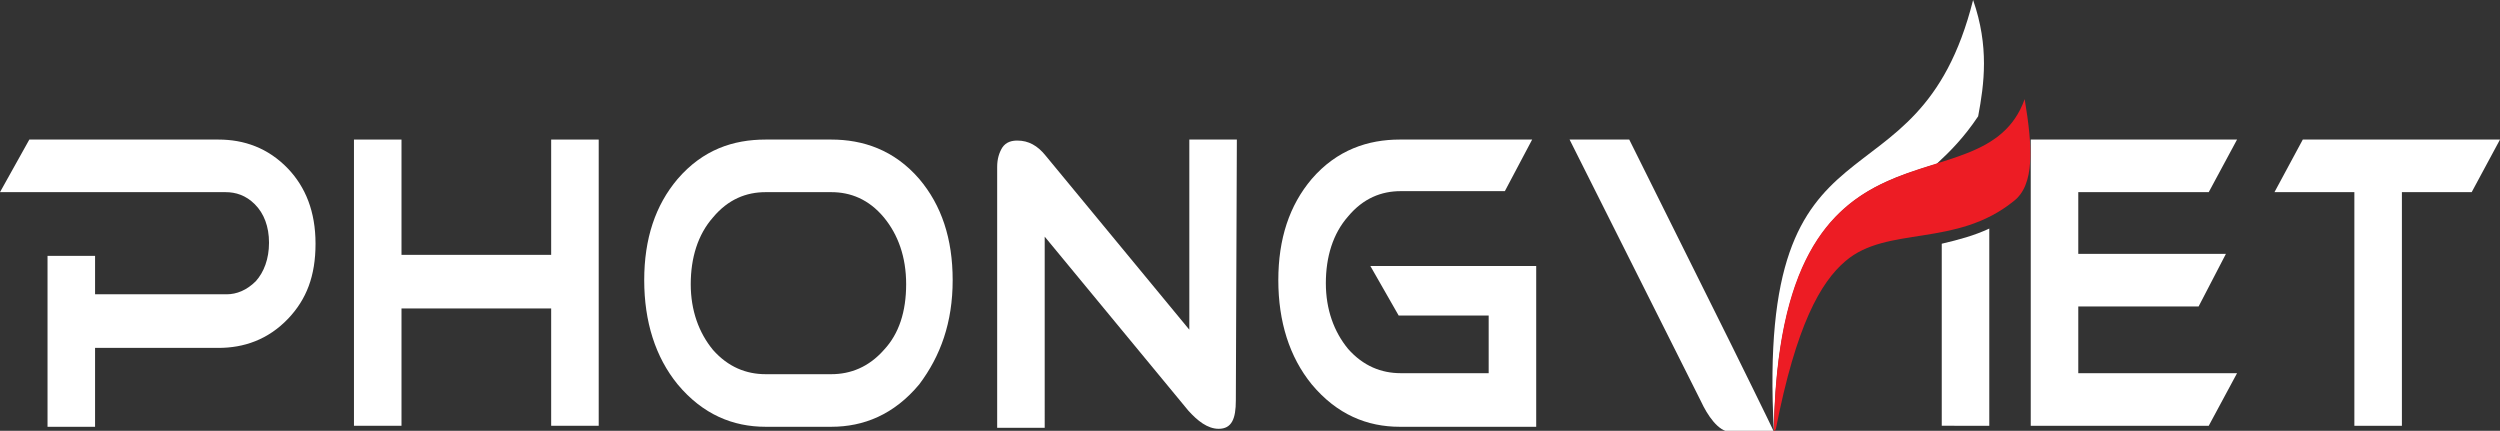
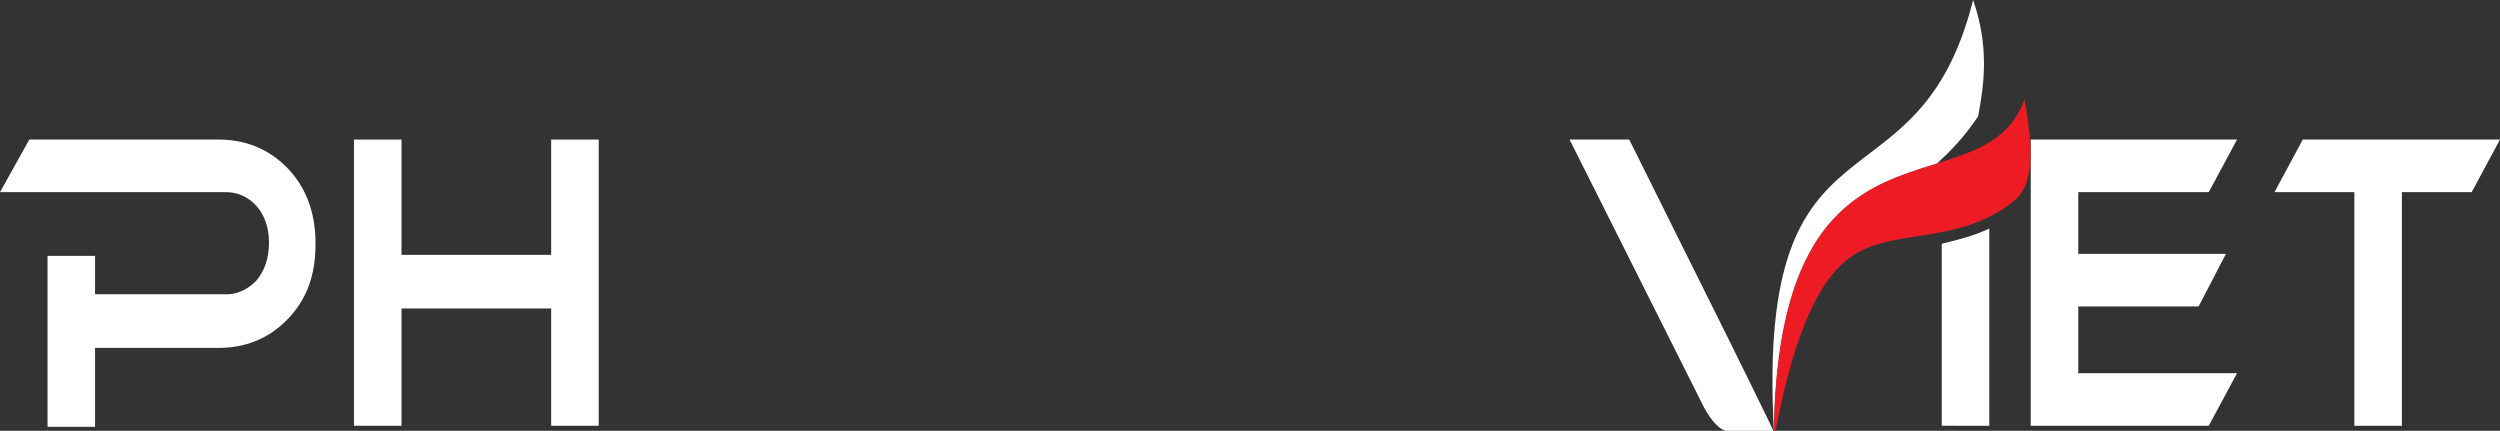
<svg xmlns="http://www.w3.org/2000/svg" version="1.1" id="Layer_2_1_" x="0px" y="0px" viewBox="0 0 247.2 42.6" style="enable-background:new 0 0 247.2 42.6;" xml:space="preserve">
  <rect x="0" y="0" width="247.2" height="42.6" fill="#333333" stroke="none" />
  <style type="text/css">
	.st0{fill-rule:evenodd;clip-rule:evenodd;fill:#FFFFFF;}
	.st1{fill-rule:evenodd;clip-rule:evenodd;fill:#ED1C24;}
</style>
  <g id="Layer_1-2">
    <g>
      <polygon class="st0" points="247.2,13.8 227.7,13.8 224.9,19 232.8,19 232.8,42.1 237.5,42.1 237.5,19 244.4,19   " />
      <polygon class="st0" points="221.2,36.9 205.5,36.9 205.5,30.3 217.4,30.3 220.1,25.1 205.5,25.1 205.5,19 218.4,19 221.2,13.8     200.8,13.8 200.8,42.1 218.4,42.1   " />
      <path class="st0" d="M196.7,42.1V22.6c-1.5,0.7-3,1.1-4.7,1.5v18L196.7,42.1L196.7,42.1z" />
      <path class="st0" d="M171.2,34.1l-10.1-20.3h-5.9l13,25.9c0.6,1.3,1.7,3,2.9,3s3.4,0,4.3,0C175.4,42.6,171.2,34.1,171.2,34.1z" />
-       <path class="st0" d="M151.5,13.8h-13.1c-3.1,0-6.2,1-8.7,3.9c-2.2,2.6-3.3,5.9-3.3,10s1.1,7.6,3.3,10.3c2.5,3,5.5,4.2,8.7,4.2    h13.5V26.3h-16.4l2.8,4.9h8.9v5.7h-8.7c-1.9,0-3.7-0.7-5.2-2.4c-1.4-1.7-2.2-3.9-2.2-6.5s0.7-4.9,2.2-6.6c1.5-1.8,3.3-2.5,5.2-2.5    h10.3L151.5,13.8L151.5,13.8z" />
-       <path class="st0" d="M122.3,13.8h-4.7v18.8l-14.2-17.2c-0.8-1-1.7-1.5-2.8-1.5c-0.5,0-1.1,0.1-1.5,0.7c-0.3,0.5-0.5,1.1-0.5,1.9    v25.8h4.7V23.4l14.2,17.2c0.9,1,1.9,1.8,3,1.8c1.3,0,1.7-1,1.7-2.8L122.3,13.8L122.3,13.8z" />
-       <path class="st0" d="M94.2,27.7c0-4.1-1.1-7.4-3.3-10c-2.5-2.9-5.6-3.9-8.7-3.9h-6.5c-3.2,0-6.2,1-8.7,3.9    c-2.2,2.6-3.3,5.9-3.3,10s1.1,7.6,3.3,10.3c2.5,3,5.5,4.2,8.7,4.2h6.5c3.2,0,6.2-1.2,8.7-4.2C93,35.2,94.2,31.9,94.2,27.7    L94.2,27.7z M82.2,19c1.9,0,3.7,0.7,5.2,2.5c1.4,1.7,2.2,3.9,2.2,6.6s-0.7,4.9-2.2,6.5c-1.5,1.7-3.3,2.4-5.2,2.4h-6.5    c-1.9,0-3.7-0.7-5.2-2.4c-1.4-1.7-2.2-3.9-2.2-6.5s0.7-4.9,2.2-6.6c1.5-1.8,3.3-2.5,5.2-2.5L82.2,19L82.2,19z" />
      <polygon class="st0" points="59.2,42.1 59.2,13.8 54.5,13.8 54.5,25.2 39.7,25.2 39.7,13.8 35,13.8 35,42.1 39.7,42.1 39.7,30.5     54.5,30.5 54.5,42.1   " />
      <path class="st0" d="M2.9,13.8L0,19h22.3c1,0,2,0.3,2.9,1.2c0.9,0.9,1.4,2.2,1.4,3.8s-0.5,2.9-1.3,3.8c-0.9,0.9-1.9,1.3-2.9,1.3    H9.4v-3.8H4.7v16.9h4.7v-7.8h12.2c2.5,0,4.9-0.8,6.9-2.9c1.8-1.9,2.7-4.2,2.7-7.4s-1-5.6-2.7-7.4c-2-2.1-4.4-2.9-6.9-2.9H2.9z" />
      <path class="st0" d="M195.1,0c-5.5,21.9-21.5,9.3-19.7,42.6c0.4-21.7,9-24.2,16.1-26.4c1.3-1.2,2.7-2.6,4.1-4.7    C196.2,8.3,196.7,4.6,195.1,0z" />
      <path class="st1" d="M200.2,9.8c-4.1,11.5-24.3-0.6-24.8,32.8c0.1,0,0.1,0,0.2-0.2c2-10.2,4.4-14.5,6.9-16.6    c4.1-3.5,10.9-1.3,16.6-5.9C201.2,18.3,201,14.6,200.2,9.8L200.2,9.8z" />
    </g>
  </g>
</svg>